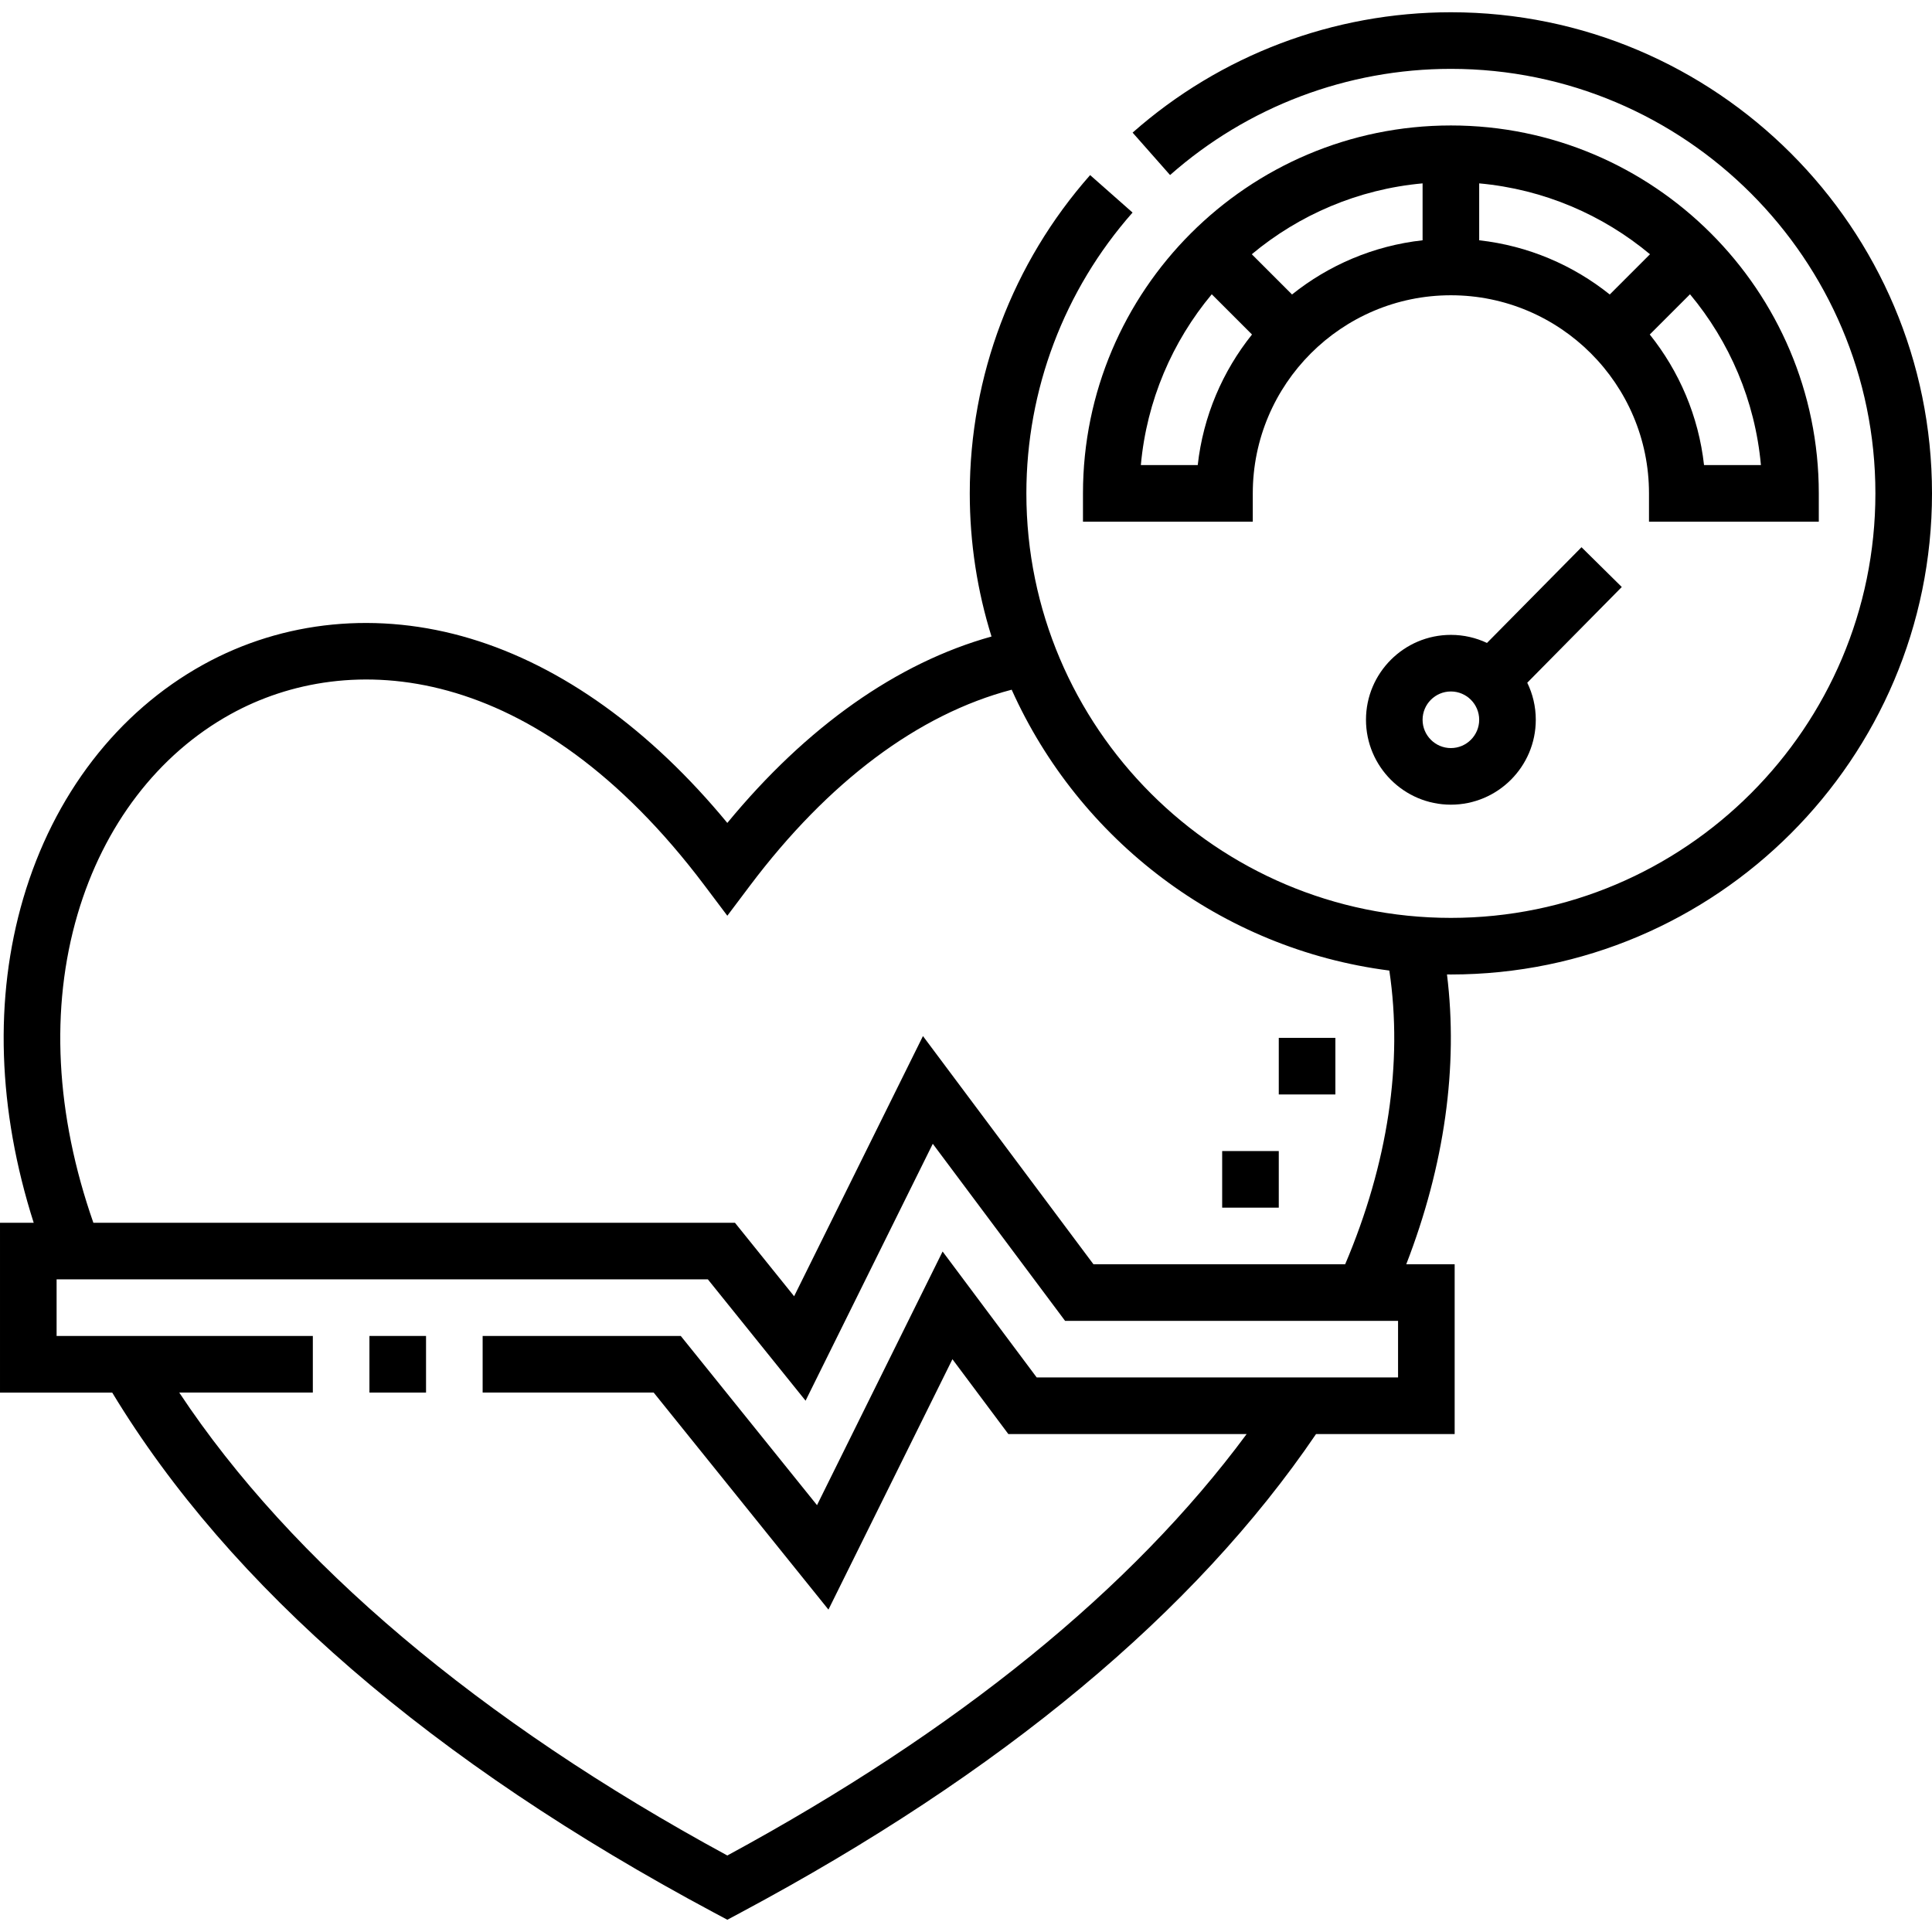
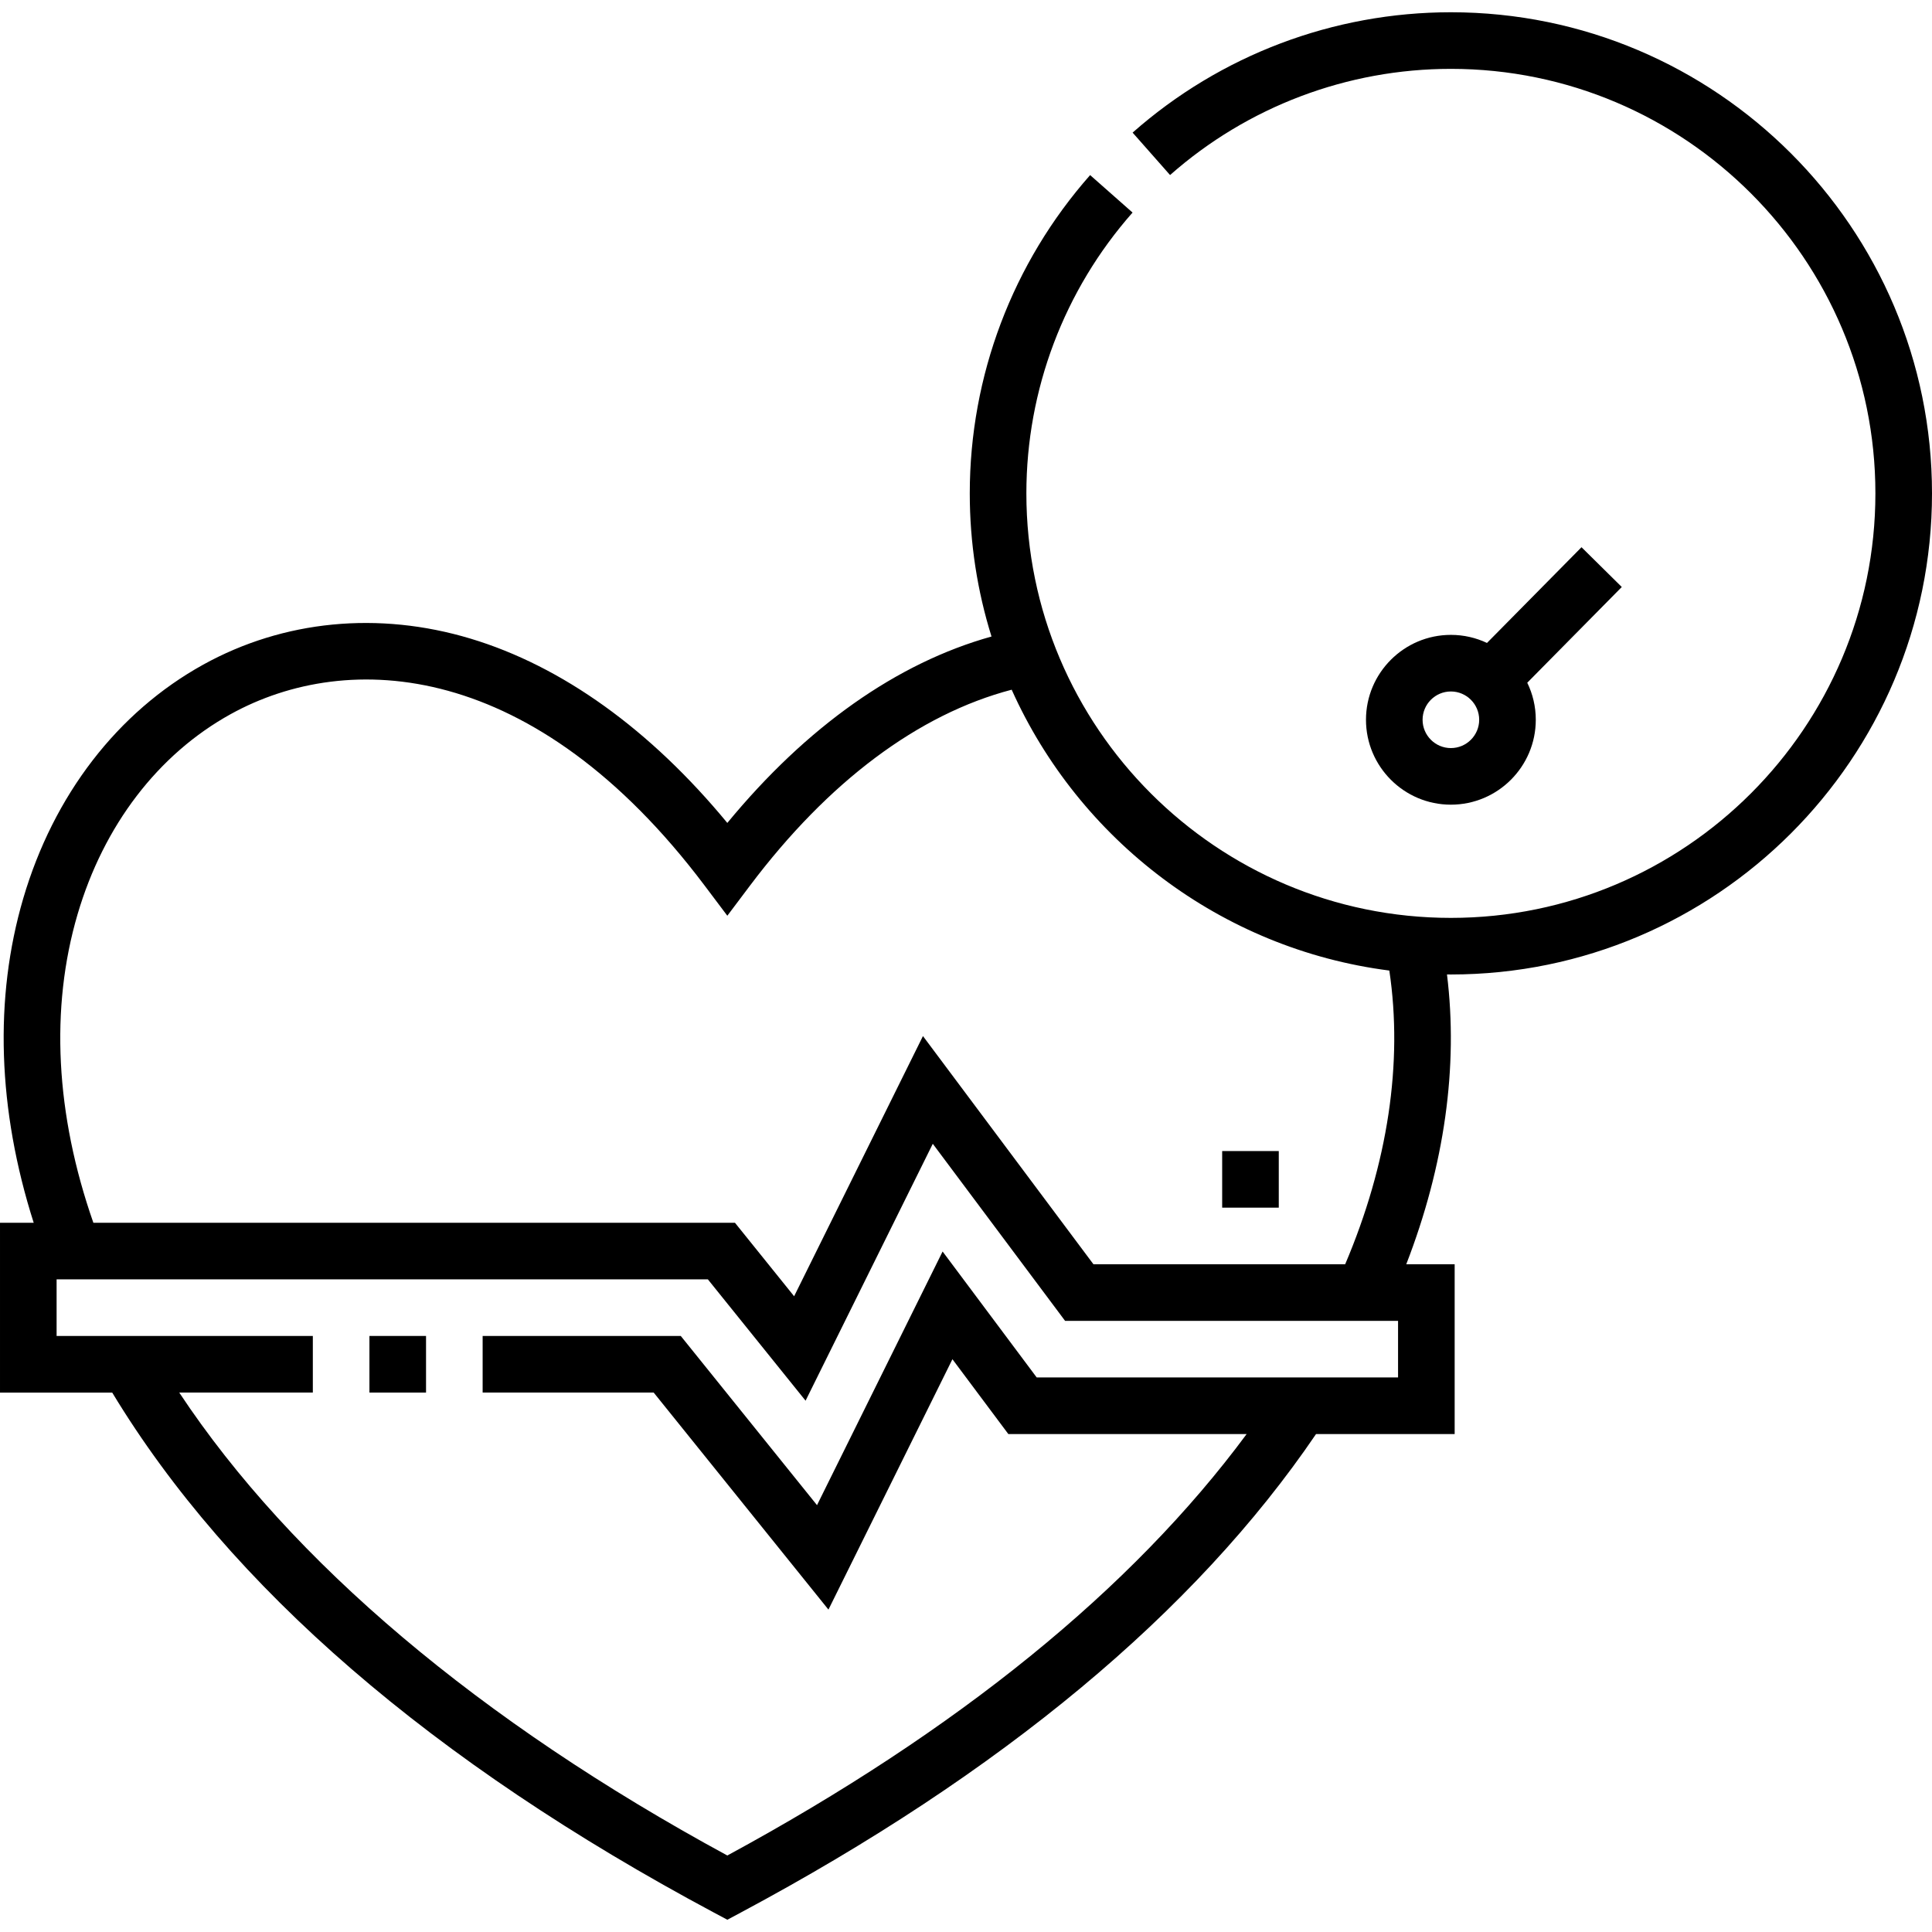
<svg xmlns="http://www.w3.org/2000/svg" id="Capa_1" enable-background="new 0 0 512 512" height="512" viewBox="0 0 512 512" width="512">
  <g>
    <path d="m97.904 354.042h15v15h-15z" />
    <path d="m512 130.749c0-70.304-57.196-127.5-127.5-127.5-31.098 0-61.053 11.327-84.347 31.896l9.928 11.244c20.552-18.146 46.98-28.14 74.419-28.14 62.032 0 112.5 50.468 112.5 112.5s-50.468 112.5-112.5 112.5c-62.033 0-112.501-50.467-112.501-112.5 0-27.436 9.994-53.865 28.14-74.418l-11.244-9.928c-20.568 23.297-31.896 53.251-31.896 84.346 0 13.205 2.019 25.947 5.762 37.935-25.046 6.991-48.982 23.871-70.013 49.401-20.396-24.729-43.774-41.54-68.05-48.842-24.386-7.335-49.546-4.886-70.846 6.896-22.704 12.56-39.64 34.557-47.688 61.941-7.776 26.46-6.794 55.984 2.766 85.964h-8.93v45h29.733c31.212 51.574 84.834 97.927 159.481 137.821l3.535 1.889 3.535-1.889c69.128-36.943 120.395-79.596 152.476-126.821h36.74v-45h-12.828c10.137-26.163 13.82-52.361 10.792-76.807.346.003.69.013 1.036.013 70.304-.001 127.5-57.198 127.5-127.501zm-141.5 234.293h-95.76l-24.939-33.381-33.284 67.221-36.107-44.84h-52.505v15h45.325l46.318 57.521 32.856-66.356 14.818 19.834h63.153c-30.393 41.086-76.598 78.601-137.624 111.688-65.65-35.621-115.511-77.787-145.252-122.688h35.406v-15h-67.905v-15h172.589l25.896 32.159 33.714-68.085 35.059 46.926h88.242zm-14.014-30h-66.712l-45.18-60.473-34.142 68.951-15.685-19.478h-170.022c-10.038-28.693-11.502-56.854-4.19-81.734 6.928-23.571 21.331-42.409 40.558-53.044 31.213-17.265 80.61-14.392 125.644 45.452l5.993 7.963 5.993-7.963c20.783-27.618 44.652-45.453 69.364-51.937 17.816 39.698 55.36 68.695 100.082 74.43 3.645 24.432-.369 51.134-11.703 77.833z" />
-     <path d="m482 138.249v-7.5c0-53.762-43.738-97.5-97.5-97.5-53.763 0-97.501 43.739-97.501 97.5v7.5h45v-7.5c0-28.949 23.552-52.5 52.501-52.5 28.948 0 52.5 23.552 52.5 52.5v7.5zm-30.414-15c-1.444-13-6.606-24.888-14.379-34.6l10.665-10.664c10.432 12.508 17.241 28.138 18.791 45.264zm-149.249 0c1.55-17.127 8.359-32.756 18.792-45.265l10.664 10.665c-7.774 9.712-12.936 21.6-14.38 34.6zm40.062-45.208-10.663-10.663c12.508-10.431 28.139-17.232 45.264-18.782v15.083c-12.998 1.444-24.89 6.59-34.601 14.362zm49.601-14.362v-15.083c17.125 1.551 32.756 8.351 45.263 18.782l-10.663 10.663c-9.711-7.773-21.602-12.918-34.6-14.362z" />
    <path d="m419.115 145.02-25.051 25.368c-2.905-1.37-6.146-2.14-9.564-2.14-12.406 0-22.5 10.093-22.5 22.5s10.094 22.5 22.5 22.5 22.499-10.093 22.499-22.5c0-3.519-.814-6.851-2.26-9.82l25.05-25.367zm-34.615 53.228c-4.136 0-7.5-3.365-7.5-7.5s3.364-7.5 7.5-7.5c4.135 0 7.499 3.364 7.499 7.5s-3.364 7.5-7.499 7.5z" />
-     <path d="m338.889 275.043h15v15h-15z" />
    <path d="m323.888 305.042h15v15h-15z" />
  </g>
</svg>